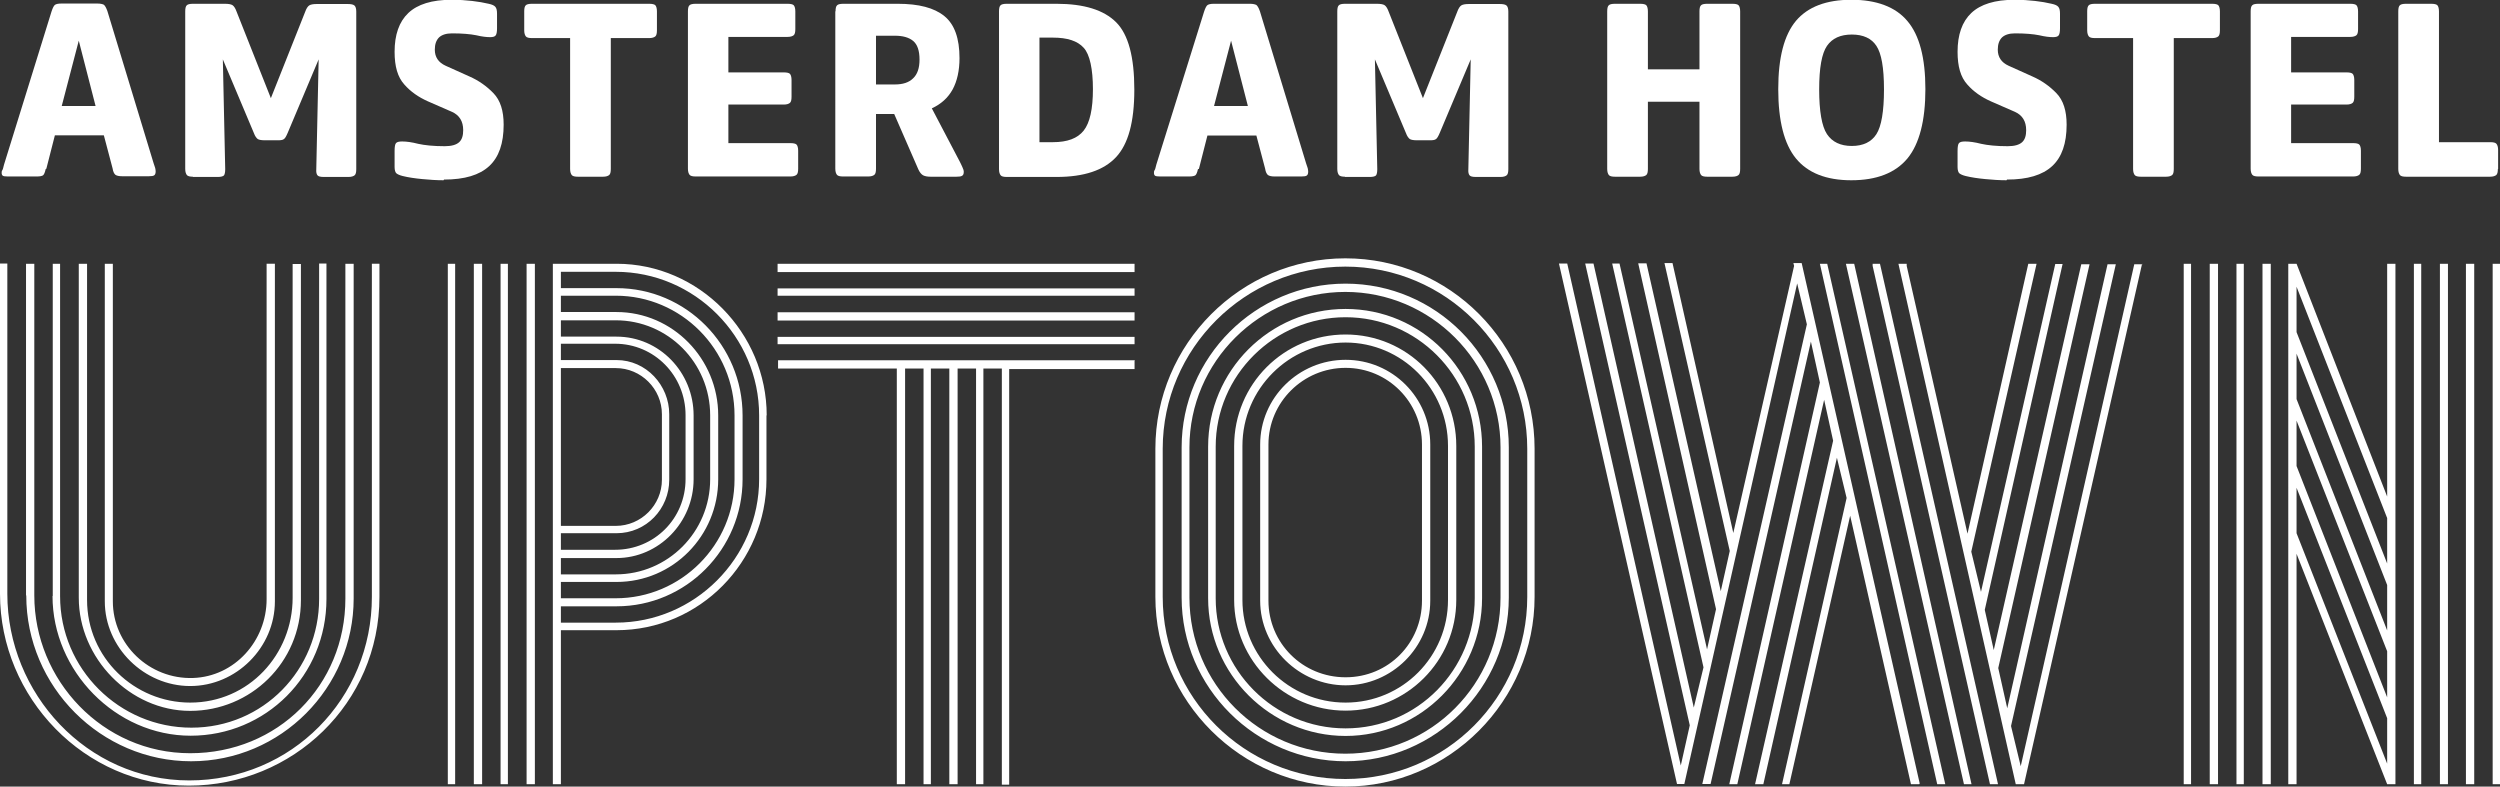
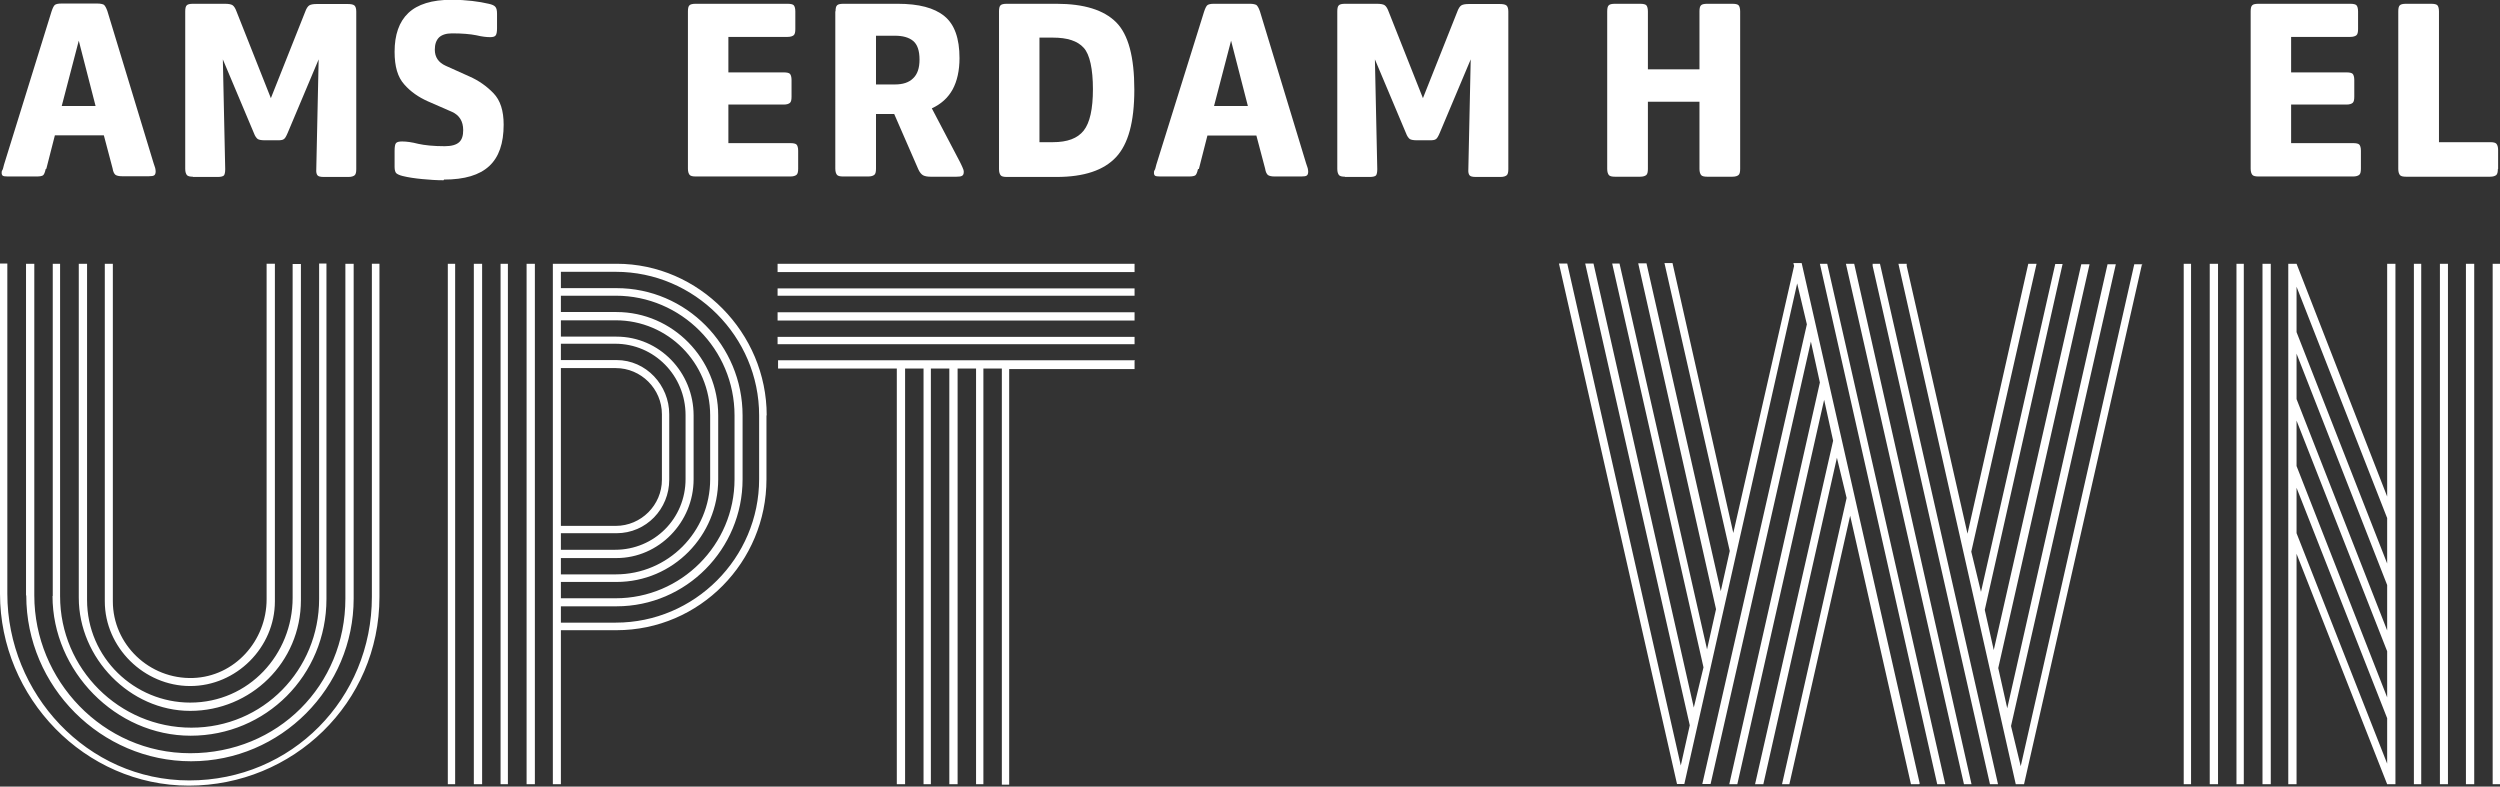
<svg xmlns="http://www.w3.org/2000/svg" id="Laag_2" data-name="Laag 2" viewBox="0 0 105.68 33.25">
  <rect x="0" y="0" width="105.68" height="33.25" fill="#333333" stroke="none" />
  <defs>
    <style>      .cls-1 {        fill: #fff;      }    </style>
  </defs>
  <g id="Laag_1-2" data-name="Laag 1">
    <g>
      <g>
        <path class="cls-1" d="m16.04,11.15v14.08c0,4.5-3.67,7.98-8.06,7.98S0,29.5,0,25.1v-13.96h.31v13.96c0,4.21,3.36,7.89,7.69,7.89s7.72-3.46,7.72-7.76v-14.08h.31ZM1.1,25.17v-14.02h.35v14.02c0,3.58,2.89,6.67,6.59,6.67s6.56-2.86,6.56-6.54v-14.15h.35v14.15c0,3.77-3.07,6.88-6.87,6.88s-6.97-3.14-6.97-7.01Zm1.13.03v-14.05h.31v14.05c0,3.08,2.51,5.56,5.55,5.56s5.4-2.45,5.4-5.44v-14.18h.31v14.18c0,3.24-2.57,5.78-5.74,5.78s-5.84-2.73-5.84-5.91Zm1.1.06v-14.11h.35v14.21c0,2.45,2.01,4.34,4.36,4.34,2.48,0,4.33-2.04,4.33-4.43v-14.11h.35v14.21c0,2.64-2.13,4.68-4.68,4.68s-4.71-2.23-4.71-4.78Zm1.1.16v-14.27h.34v14.27c0,1.82,1.54,3.3,3.39,3.24,1.76-.06,3.11-1.57,3.11-3.33v-14.18h.35v14.27c0,1.95-1.63,3.58-3.58,3.58s-3.61-1.63-3.61-3.58Z" />
        <path class="cls-1" d="m18.93,33.15V11.15h.31v22h-.31Zm1.1,0V11.15h.35v22h-.35Zm1.13,0V11.15h.31v22h-.31Zm1.1,0V11.15h.35v22h-.35Zm10.14-15.59v2.7c0,3.49-2.82,6.38-6.34,6.38h-2.35v6.51h-.34V11.15h2.7c3.48,0,6.34,2.92,6.34,6.41Zm-.31,0c0-3.33-2.73-6.07-6.06-6.07h-2.32v.69h2.35c2.95,0,5.33,2.42,5.33,5.38v2.7c0,2.95-2.38,5.37-5.33,5.37h-2.35v.69h2.32c3.33,0,6.06-2.73,6.06-6.07v-2.7Zm-8.38,7.73h2.32c2.76,0,5.02-2.26,5.02-5.03v-2.7c0-2.8-2.26-5.06-5.02-5.06h-2.32v.69h2.35c2.38,0,4.3,1.98,4.3,4.37v2.7c0,2.39-1.91,4.34-4.3,4.34h-2.35v.69Zm0-1.01h2.32c2.2,0,3.99-1.79,3.99-4.02v-2.7c0-2.23-1.79-4.02-3.99-4.02h-2.32v.69h2.35c1.82,0,3.26,1.51,3.26,3.33v2.7c0,1.82-1.47,3.33-3.26,3.33h-2.35v.69Zm0-1.04h2.29c1.66,0,2.98-1.32,2.98-2.99v-2.7c0-1.67-1.32-3.02-2.98-3.02h-2.29v.69h2.35c1.26,0,2.23,1.07,2.23,2.29v2.77c0,1.23-.97,2.26-2.23,2.26h-2.35v.69Zm0-1.01h2.32c1.07,0,1.95-.88,1.95-1.95v-2.77c0-1.07-.88-1.95-1.95-1.95h-2.32v6.67Z" />
        <path class="cls-1" d="m47.96,11.15v.35h-15.09v-.35h15.09Zm0,1.04v.31h-15.09v-.31h15.09Zm0,1.01v.35h-15.09v-.35h15.09Zm0,1.04v.31h-15.09v-.31h15.09Zm0,1.01v.35h-5.3v17.57h-.31V15.58h-.78v17.57h-.31V15.58h-.78v17.57h-.35V15.58h-.78v17.57h-.31V15.58h-.78v17.57h-.35V15.58h-5.02v-.35h15.09Z" />
-         <path class="cls-1" d="m64.87,18.97v6.26c0,4.4-3.61,8.02-8,8.02s-8.03-3.61-8.03-8.02v-6.26c0-4.43,3.61-8.05,8.03-8.05s8,3.61,8,8.05Zm-.31,0c0-4.24-3.45-7.7-7.69-7.7s-7.72,3.46-7.72,7.7v6.26c0,4.24,3.45,7.7,7.72,7.7s7.69-3.46,7.69-7.7v-6.26Zm-.78-.06v6.35c0,3.8-3.11,6.92-6.9,6.92s-6.93-3.11-6.93-6.92v-6.35c0-3.8,3.11-6.92,6.93-6.92s6.9,3.11,6.9,6.92Zm-.35,0c0-3.62-2.95-6.57-6.56-6.57s-6.59,2.95-6.59,6.57v6.35c0,3.65,2.95,6.6,6.59,6.6s6.56-2.95,6.56-6.6v-6.35Zm-.78-.03v6.41c0,3.21-2.6,5.82-5.77,5.82s-5.81-2.61-5.81-5.82v-6.41c0-3.21,2.6-5.82,5.81-5.82s5.77,2.61,5.77,5.82Zm-.31,0c0-3.02-2.45-5.47-5.46-5.47s-5.49,2.45-5.49,5.47v6.41c0,3.02,2.45,5.5,5.49,5.5s5.46-2.48,5.46-5.5v-6.41Zm-.78-.03v6.51c0,2.58-2.1,4.68-4.68,4.68s-4.71-2.11-4.71-4.68v-6.51c0-2.61,2.1-4.71,4.71-4.71s4.68,2.11,4.68,4.71Zm-.35,0c0-2.42-1.95-4.37-4.33-4.37s-4.36,1.95-4.36,4.37v6.51c0,2.39,1.95,4.34,4.36,4.34s4.33-1.95,4.33-4.34v-6.51Zm-.75-.06v6.6c0,1.98-1.63,3.58-3.58,3.58s-3.61-1.6-3.61-3.58v-6.6c0-1.98,1.63-3.58,3.61-3.58s3.58,1.6,3.58,3.58Zm-.35,0c0-1.79-1.44-3.24-3.23-3.24s-3.26,1.45-3.26,3.24v6.6c0,1.79,1.44,3.24,3.26,3.24s3.23-1.45,3.23-3.24v-6.6Z" />
        <path class="cls-1" d="m81.13,33.15h-.35l-2.57-11.35-2.57,11.35h-.31l2.73-12.1-.41-1.7-3.11,13.8h-.35l3.3-14.52-.38-1.73-3.67,16.25h-.34l3.83-16.98-.38-1.73-4.24,18.7h-.35l4.42-19.43-.41-1.73-4.77,21.16h-.31l-4.99-22h.35l4.8,21.22.38-1.7-4.42-19.52h.35l4.24,18.77.41-1.7-3.86-17.07h.31l3.7,16.31.38-1.7-3.29-14.62h.35l3.14,13.86.38-1.7-2.76-12.17h.34l2.57,11.41,2.57-11.29-.03-.12h.35l4.99,22Zm1.1,0h-.34l-4.96-22h.31l4.99,22Zm1.1,0h-.31l-4.99-22h.35l4.96,22Zm1.13,0h-.34l-4.96-21.91v-.09h.31l4.99,22Zm6.09-22l-4.99,22h-.35l-4.96-22h.35v.09l2.57,11.32,2.57-11.41h.35l-2.76,12.17.41,1.7,3.14-13.86h.31l-3.29,14.62.38,1.7,3.7-16.31h.35l-3.86,17.07.38,1.7,4.24-18.77h.35l-4.43,19.52.41,1.7,4.8-21.22h.35Z" />
        <path class="cls-1" d="m92.31,33.15V11.15h.31v22h-.31Zm1.1-22h.35v22h-.35V11.15Zm1.13,0h.31v22h-.31V11.15Zm1.1,0h.35v22h-.35V11.15Zm5.27,0h.35v22h-.35l-3.83-9.74v9.74h-.35V11.15h.35l3.83,9.84v-9.84Zm0,10.75l-3.83-9.78v1.92l3.83,9.78v-1.92Zm0,2.83l-3.83-9.78v1.92l3.83,9.78v-1.92Zm0,2.8l-3.83-9.75v1.92l3.83,9.78v-1.95Zm0,2.83l-3.83-9.74v1.92l3.83,9.74v-1.92Zm1.13-19.21h.31v22h-.31V11.15Zm1.1,0h.34v22h-.34V11.15Zm1.1,0h.35v22h-.35V11.15Zm1.44,0v22h-.31V11.15h.31Z" />
      </g>
      <g>
        <path class="cls-1" d="m1.93,7.15c-.03.14-.07.23-.11.26s-.13.05-.26.05H.33c-.11,0-.18-.01-.21-.03-.03-.02-.05-.06-.05-.12,0-.04,0-.08.03-.12s.04-.13.07-.23L2.18.48c.05-.15.1-.25.15-.28.05-.03.13-.05.26-.05h1.53c.12,0,.21.02.27.05.05.04.1.13.15.27l1.95,6.42c.03.09.05.16.07.21.01.05.02.1.02.14,0,.09-.02.14-.06.17s-.12.04-.23.04h-1.13c-.13,0-.22-.02-.28-.06-.05-.04-.1-.13-.12-.27l-.37-1.4h-2.07l-.36,1.41Zm.68-2.67h1.43l-.71-2.76-.72,2.76Z" />
        <path class="cls-1" d="m8.16,7.47c-.13,0-.22-.02-.26-.07s-.07-.13-.07-.26V.48c0-.13.02-.22.07-.26.04-.04.13-.06.26-.06h1.34c.16,0,.27.02.33.06.06.04.12.13.17.27l1.45,3.66,1.45-3.65c.05-.14.11-.23.17-.27.06-.04.17-.06.31-.06h1.33c.13,0,.22.02.27.06.05.04.08.13.08.26v6.66c0,.13-.02.22-.07.26s-.13.07-.26.07h-1.04c-.14,0-.23-.02-.27-.07s-.06-.13-.05-.26l.1-4.64-1.31,3.11c-.06.14-.11.23-.16.26-.05.04-.13.05-.26.05h-.55c-.14,0-.24-.02-.29-.05s-.12-.12-.17-.26l-1.31-3.11.1,4.64c0,.13-.02.22-.05.26-.03.04-.12.07-.26.07h-1.07Z" />
        <path class="cls-1" d="m18.75,7.62c-.29,0-.59-.02-.9-.05s-.59-.07-.83-.13c-.12-.03-.21-.07-.26-.11s-.08-.14-.08-.27v-.68c0-.17.02-.29.06-.33.04-.05.13-.07.26-.07.18,0,.41.03.68.1.27.06.64.1,1.12.1.29,0,.49-.06.61-.17.12-.11.17-.28.17-.51,0-.37-.16-.63-.47-.77-.32-.14-.66-.29-1.03-.45-.38-.17-.72-.4-.99-.71-.28-.31-.41-.76-.41-1.38,0-.72.19-1.27.58-1.64.39-.37,1-.56,1.83-.56.32,0,.61.02.87.05s.49.07.7.12c.14.03.23.07.28.13s.07.15.07.29v.62c0,.15-.02.25-.06.3-.04.05-.12.07-.23.07-.15,0-.34-.02-.59-.08-.25-.05-.59-.08-1.02-.08-.25,0-.43.06-.55.17-.12.12-.18.29-.18.52,0,.31.15.54.46.68.31.14.64.29,1,.45.39.17.73.41,1.02.71s.43.74.43,1.33c0,.79-.2,1.37-.61,1.75-.41.38-1.04.57-1.91.57Z" />
-         <path class="cls-1" d="m22.16.48c0-.13.02-.22.07-.26.04-.04.13-.06.26-.06h4.95c.13,0,.22.02.26.06.04.04.07.13.07.26v.8c0,.13-.02.22-.07.26s-.13.07-.26.07h-1.62v5.53c0,.13-.02.22-.07.26s-.13.07-.26.07h-1.06c-.13,0-.22-.02-.26-.07s-.07-.13-.07-.26V1.61h-1.61c-.13,0-.22-.02-.26-.07s-.07-.13-.07-.26V.48Z" />
        <path class="cls-1" d="m29.08.48c0-.13.02-.22.07-.26.04-.04.13-.06.26-.06h3.88c.13,0,.22.02.26.06.04.04.07.13.07.26v.75c0,.13-.02.22-.07.26s-.13.07-.26.07h-2.5v1.5h2.34c.13,0,.22.02.26.06s.07.13.07.26v.71c0,.13-.02.22-.07.26s-.13.07-.26.07h-2.34v1.63h2.62c.13,0,.22.02.26.06s.07.13.07.26v.76c0,.13-.02.22-.07.26s-.13.07-.26.07h-4c-.13,0-.22-.02-.26-.07s-.07-.13-.07-.26V.48Z" />
        <path class="cls-1" d="m35.32.48c0-.13.02-.22.07-.26.04-.04.13-.06.26-.06h2.3c.89,0,1.54.17,1.97.52.43.35.64.94.64,1.78,0,.52-.1.97-.29,1.32-.2.36-.49.62-.88.8l1.18,2.25c.04.07.07.15.11.23s.06.15.06.2c0,.09-.02.14-.07.17s-.12.04-.24.04h-1.09c-.14,0-.24-.02-.32-.06-.07-.04-.14-.12-.2-.25l-1.02-2.34h-.77v2.31c0,.13-.02.22-.07.26s-.13.07-.26.07h-1.06c-.13,0-.22-.02-.26-.07s-.07-.13-.07-.26V.48Zm2.51,1.03h-.8v2.06h.8c.33,0,.59-.08.77-.26.18-.17.27-.43.27-.79,0-.38-.09-.64-.27-.79-.18-.15-.44-.22-.77-.22Z" />
        <path class="cls-1" d="m42.23.48c0-.13.02-.22.07-.26.04-.04.13-.06.26-.06h2.1c1.16,0,2,.26,2.52.78.52.52.77,1.47.77,2.85s-.26,2.3-.77,2.85c-.52.56-1.36.84-2.52.84h-2.1c-.13,0-.22-.02-.26-.07s-.07-.13-.07-.26V.48Zm2.28,1.11h-.57v4.42h.57c.61,0,1.04-.16,1.3-.49s.39-.91.39-1.75-.13-1.47-.39-1.75c-.26-.29-.69-.43-1.3-.43Z" />
        <path class="cls-1" d="m50.64,7.15c-.03.14-.07.23-.11.26s-.13.05-.26.05h-1.23c-.11,0-.18-.01-.21-.03-.03-.02-.05-.06-.05-.12,0-.04,0-.08.03-.12s.04-.13.07-.23l2.02-6.47c.05-.15.1-.25.15-.28.05-.03.13-.05.26-.05h1.53c.12,0,.21.02.27.05.05.04.1.13.15.27l1.95,6.42c.03.09.05.16.07.21.01.05.02.1.02.14,0,.09-.02.14-.06.17s-.12.04-.23.04h-1.13c-.13,0-.22-.02-.28-.06-.05-.04-.1-.13-.12-.27l-.37-1.4h-2.07l-.36,1.41Zm.68-2.67h1.43l-.71-2.76-.72,2.76Z" />
        <path class="cls-1" d="m56.86,7.47c-.13,0-.22-.02-.26-.07s-.07-.13-.07-.26V.48c0-.13.02-.22.07-.26.04-.04.13-.06.26-.06h1.34c.16,0,.27.02.33.06.06.04.12.13.17.27l1.45,3.66,1.45-3.65c.05-.14.11-.23.17-.27.06-.04.17-.06.31-.06h1.33c.13,0,.22.02.27.06.05.04.08.13.08.26v6.66c0,.13-.02.22-.07.26s-.13.07-.26.07h-1.04c-.14,0-.23-.02-.27-.07s-.06-.13-.05-.26l.1-4.64-1.31,3.11c-.06.14-.11.23-.16.26-.05.04-.13.05-.26.05h-.55c-.14,0-.24-.02-.29-.05s-.12-.12-.17-.26l-1.31-3.11.1,4.64c0,.13-.02.22-.05.26-.03.04-.12.07-.26.07h-1.07Z" />
        <path class="cls-1" d="m69.66,7.14c0,.13-.02.22-.07.26s-.13.07-.26.07h-1.06c-.13,0-.22-.02-.26-.07s-.07-.13-.07-.26V.48c0-.13.02-.22.07-.26.04-.04.13-.06.26-.06h1.06c.13,0,.22.02.26.06.04.04.07.13.07.26v2.45h2.18V.48c0-.13.02-.22.07-.26.04-.04.13-.06.26-.06h1.06c.13,0,.22.02.26.06.04.04.07.13.07.26v6.66c0,.13-.02.22-.07.26s-.13.07-.26.07h-1.06c-.13,0-.22-.02-.26-.07s-.07-.13-.07-.26v-2.84h-2.18v2.84Z" />
-         <path class="cls-1" d="m78.26,7.62c-1.06,0-1.84-.31-2.34-.92-.5-.61-.75-1.59-.75-2.93s.25-2.29.75-2.89c.5-.59,1.28-.89,2.34-.89s1.87.3,2.37.9c.51.6.76,1.56.76,2.88s-.25,2.31-.76,2.93c-.51.61-1.3.92-2.37.92Zm.02-1.45c.48,0,.83-.17,1.04-.5.21-.33.32-.96.32-1.89s-.11-1.52-.32-1.84c-.21-.32-.56-.48-1.04-.48s-.83.16-1.05.48-.33.93-.33,1.84.11,1.56.33,1.89.57.5,1.05.5Z" />
-         <path class="cls-1" d="m84.82,7.62c-.29,0-.59-.02-.9-.05s-.59-.07-.83-.13c-.12-.03-.21-.07-.26-.11s-.08-.14-.08-.27v-.68c0-.17.02-.29.06-.33.04-.05.13-.07.26-.07.18,0,.41.03.68.1.27.06.64.1,1.12.1.29,0,.49-.06.61-.17.12-.11.17-.28.17-.51,0-.37-.16-.63-.47-.77-.32-.14-.66-.29-1.03-.45-.38-.17-.72-.4-.99-.71-.28-.31-.41-.76-.41-1.38,0-.72.19-1.27.58-1.64.39-.37,1-.56,1.83-.56.32,0,.61.02.87.05s.49.07.7.12c.14.03.23.07.28.13s.07.15.07.29v.62c0,.15-.02.25-.06.3-.04.05-.12.07-.23.07-.15,0-.34-.02-.59-.08-.25-.05-.59-.08-1.02-.08-.25,0-.43.06-.55.17-.12.12-.18.29-.18.52,0,.31.15.54.46.68.31.14.64.29,1,.45.39.17.73.41,1.02.71s.43.74.43,1.33c0,.79-.2,1.37-.61,1.75-.41.38-1.04.57-1.91.57Z" />
-         <path class="cls-1" d="m88.23.48c0-.13.02-.22.07-.26.04-.04.13-.06.26-.06h4.95c.13,0,.22.02.26.06.04.04.07.13.07.26v.8c0,.13-.02.22-.07.26s-.13.07-.26.07h-1.62v5.53c0,.13-.02.22-.07.26s-.13.07-.26.07h-1.06c-.13,0-.22-.02-.26-.07s-.07-.13-.07-.26V1.61h-1.61c-.13,0-.22-.02-.26-.07s-.07-.13-.07-.26V.48Z" />
        <path class="cls-1" d="m95.14.48c0-.13.02-.22.07-.26.04-.04.13-.06.26-.06h3.88c.13,0,.22.02.26.06.04.04.07.13.07.26v.75c0,.13-.02.22-.07.26s-.13.07-.26.07h-2.5v1.5h2.34c.13,0,.22.02.26.06s.07.13.07.26v.71c0,.13-.02.22-.07.26s-.13.07-.26.07h-2.34v1.63h2.62c.13,0,.22.02.26.06s.07.13.07.26v.76c0,.13-.02.22-.07.26s-.13.07-.26.07h-4c-.13,0-.22-.02-.26-.07s-.07-.13-.07-.26V.48Z" />
        <path class="cls-1" d="m105.59,7.14c0,.13-.02.22-.07.26s-.13.07-.26.07h-3.55c-.13,0-.22-.02-.26-.07s-.07-.13-.07-.26V.48c0-.13.02-.22.07-.26.04-.04.13-.06.26-.06h1.06c.13,0,.22.02.26.06.04.04.07.13.07.26v5.53h2.17c.13,0,.22.02.26.07s.07.13.07.26v.8Z" />
      </g>
    </g>
  </g>
</svg>